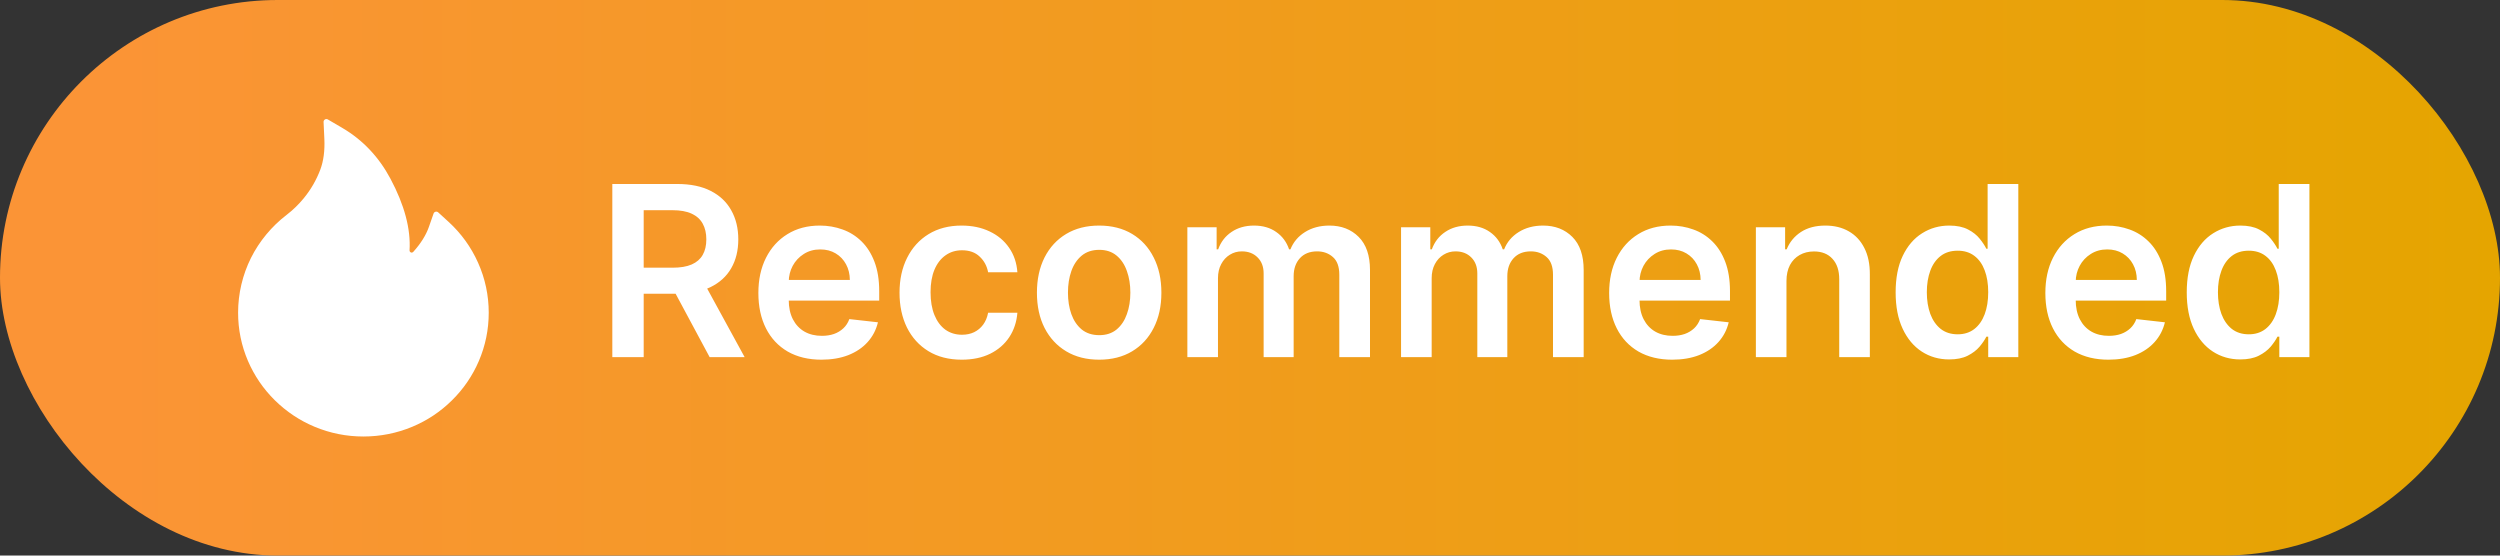
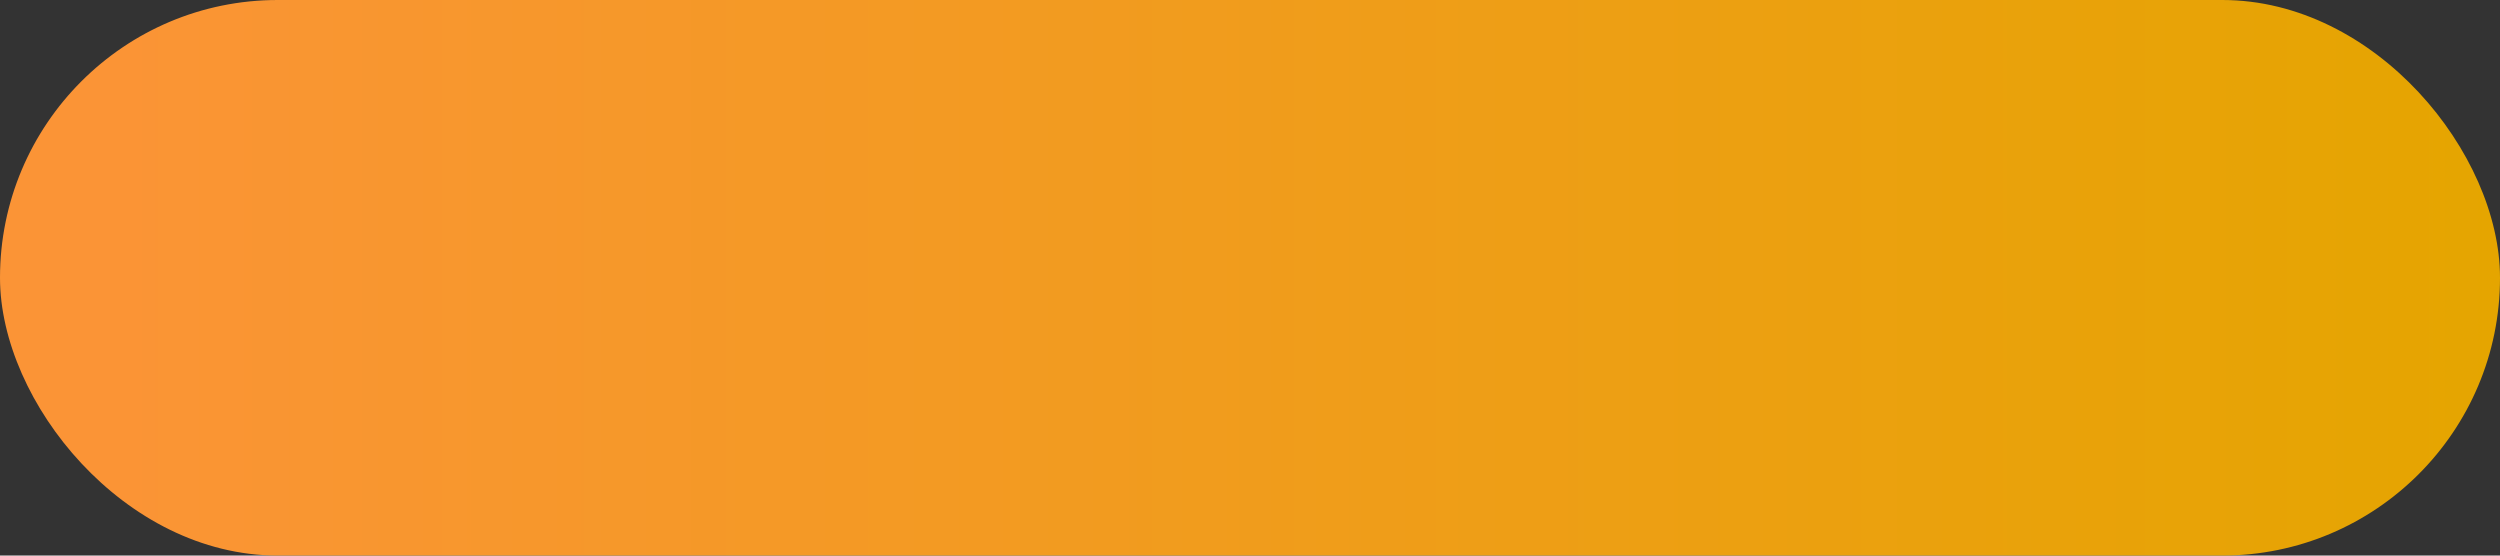
<svg xmlns="http://www.w3.org/2000/svg" width="126" height="28" viewBox="0 0 126 28" fill="none">
  <rect x="0" y="0" width="126" height="28" fill="#333333" stroke="none" />
  <rect width="126" height="28" rx="14" fill="url(#paint0_linear_1757_43783)" />
-   <path d="M24.095 13.241C23.745 12.458 23.245 11.764 22.608 11.181L22.085 10.703C22.008 10.635 21.886 10.666 21.852 10.762L21.619 11.429C21.474 11.848 21.206 12.275 20.828 12.695C20.803 12.722 20.774 12.729 20.754 12.731C20.734 12.733 20.704 12.729 20.677 12.704C20.652 12.683 20.639 12.651 20.641 12.618C20.707 11.542 20.385 10.328 19.678 9.006C19.093 7.908 18.28 7.052 17.264 6.454L16.523 6.02C16.426 5.962 16.303 6.038 16.308 6.15L16.348 7.009C16.374 7.595 16.306 8.114 16.145 8.545C15.947 9.072 15.664 9.562 15.301 10.002C15.047 10.31 14.761 10.587 14.449 10.827C13.694 11.404 13.071 12.157 12.649 12.999C12.224 13.851 12 14.804 12 15.759C12 16.603 12.167 17.42 12.497 18.191C12.816 18.933 13.272 19.602 13.852 20.174C14.433 20.746 15.108 21.197 15.859 21.51C16.638 21.835 17.463 22 18.316 22C19.168 22 19.993 21.835 20.772 21.512C21.524 21.199 22.2 20.75 22.78 20.176C23.361 19.604 23.817 18.935 24.135 18.193C24.465 17.422 24.632 16.605 24.632 15.761C24.632 14.888 24.452 14.04 24.095 13.241Z" fill="white" />
-   <path d="M30.861 18V9.273H34.133C34.804 9.273 35.367 9.389 35.821 9.622C36.278 9.855 36.624 10.182 36.856 10.602C37.092 11.02 37.21 11.507 37.21 12.064C37.21 12.624 37.091 13.109 36.852 13.521C36.617 13.93 36.269 14.247 35.808 14.472C35.348 14.693 34.783 14.804 34.112 14.804H31.781V13.492H33.899C34.291 13.492 34.612 13.438 34.862 13.329C35.112 13.219 35.297 13.058 35.416 12.848C35.538 12.635 35.599 12.374 35.599 12.064C35.599 11.754 35.538 11.49 35.416 11.271C35.294 11.05 35.108 10.882 34.858 10.768C34.608 10.652 34.285 10.594 33.891 10.594H32.442V18H30.861ZM35.369 14.046L37.53 18H35.766L33.644 14.046H35.369ZM41.401 18.128C40.745 18.128 40.178 17.991 39.701 17.719C39.227 17.443 38.861 17.054 38.606 16.551C38.35 16.046 38.222 15.45 38.222 14.766C38.222 14.092 38.35 13.501 38.606 12.993C38.864 12.482 39.225 12.084 39.688 11.8C40.151 11.513 40.695 11.369 41.32 11.369C41.724 11.369 42.104 11.435 42.462 11.565C42.823 11.693 43.141 11.892 43.417 12.162C43.695 12.432 43.914 12.776 44.073 13.193C44.232 13.608 44.312 14.102 44.312 14.676V15.149H38.947V14.109H42.833C42.83 13.814 42.766 13.551 42.641 13.321C42.516 13.088 42.342 12.905 42.117 12.771C41.896 12.638 41.637 12.571 41.342 12.571C41.026 12.571 40.749 12.648 40.511 12.801C40.272 12.952 40.086 13.151 39.952 13.398C39.822 13.642 39.755 13.911 39.752 14.203V15.111C39.752 15.492 39.822 15.818 39.961 16.091C40.1 16.361 40.295 16.568 40.545 16.713C40.795 16.855 41.087 16.926 41.423 16.926C41.647 16.926 41.85 16.895 42.032 16.832C42.214 16.767 42.371 16.672 42.505 16.547C42.639 16.422 42.739 16.267 42.807 16.082L44.248 16.244C44.157 16.625 43.984 16.957 43.728 17.241C43.475 17.523 43.151 17.741 42.756 17.898C42.361 18.051 41.91 18.128 41.401 18.128ZM48.472 18.128C47.819 18.128 47.258 17.984 46.789 17.697C46.323 17.41 45.963 17.014 45.711 16.509C45.461 16 45.336 15.415 45.336 14.753C45.336 14.088 45.463 13.501 45.719 12.993C45.975 12.482 46.336 12.084 46.801 11.8C47.27 11.513 47.824 11.369 48.463 11.369C48.995 11.369 49.465 11.467 49.874 11.663C50.286 11.857 50.614 12.131 50.858 12.486C51.103 12.838 51.242 13.25 51.276 13.722H49.801C49.742 13.406 49.6 13.143 49.375 12.933C49.154 12.72 48.857 12.614 48.485 12.614C48.169 12.614 47.892 12.699 47.654 12.869C47.415 13.037 47.229 13.278 47.096 13.594C46.965 13.909 46.9 14.287 46.9 14.727C46.9 15.173 46.965 15.557 47.096 15.878C47.226 16.196 47.409 16.442 47.645 16.615C47.884 16.785 48.164 16.871 48.485 16.871C48.712 16.871 48.915 16.828 49.094 16.743C49.276 16.655 49.428 16.528 49.55 16.364C49.672 16.199 49.756 15.999 49.801 15.763H51.276C51.239 16.226 51.103 16.636 50.867 16.994C50.631 17.349 50.31 17.628 49.904 17.829C49.498 18.028 49.02 18.128 48.472 18.128ZM55.398 18.128C54.758 18.128 54.205 17.987 53.736 17.706C53.267 17.425 52.903 17.031 52.645 16.526C52.389 16.02 52.261 15.429 52.261 14.753C52.261 14.077 52.389 13.484 52.645 12.976C52.903 12.467 53.267 12.072 53.736 11.791C54.205 11.51 54.758 11.369 55.398 11.369C56.037 11.369 56.591 11.51 57.06 11.791C57.528 12.072 57.891 12.467 58.146 12.976C58.405 13.484 58.534 14.077 58.534 14.753C58.534 15.429 58.405 16.02 58.146 16.526C57.891 17.031 57.528 17.425 57.06 17.706C56.591 17.987 56.037 18.128 55.398 18.128ZM55.406 16.892C55.753 16.892 56.043 16.797 56.276 16.607C56.508 16.413 56.682 16.155 56.795 15.831C56.912 15.507 56.97 15.146 56.97 14.749C56.97 14.348 56.912 13.986 56.795 13.662C56.682 13.335 56.508 13.075 56.276 12.882C56.043 12.689 55.753 12.592 55.406 12.592C55.051 12.592 54.756 12.689 54.52 12.882C54.287 13.075 54.112 13.335 53.996 13.662C53.882 13.986 53.825 14.348 53.825 14.749C53.825 15.146 53.882 15.507 53.996 15.831C54.112 16.155 54.287 16.413 54.52 16.607C54.756 16.797 55.051 16.892 55.406 16.892ZM59.843 18V11.454H61.318V12.567H61.395C61.531 12.192 61.757 11.899 62.072 11.689C62.387 11.476 62.764 11.369 63.201 11.369C63.645 11.369 64.018 11.477 64.322 11.693C64.629 11.906 64.845 12.197 64.97 12.567H65.038C65.183 12.203 65.427 11.913 65.771 11.697C66.118 11.479 66.528 11.369 67.002 11.369C67.605 11.369 68.096 11.56 68.477 11.94C68.858 12.321 69.048 12.876 69.048 13.607V18H67.501V13.845C67.501 13.439 67.393 13.142 67.177 12.954C66.961 12.764 66.697 12.669 66.385 12.669C66.012 12.669 65.721 12.786 65.511 13.018C65.304 13.249 65.2 13.548 65.2 13.918V18H63.687V13.781C63.687 13.443 63.585 13.173 63.38 12.972C63.179 12.77 62.914 12.669 62.588 12.669C62.366 12.669 62.164 12.726 61.983 12.839C61.801 12.95 61.656 13.108 61.548 13.312C61.44 13.514 61.386 13.75 61.386 14.02V18H59.843ZM70.613 18V11.454H72.087V12.567H72.164C72.3 12.192 72.526 11.899 72.842 11.689C73.157 11.476 73.533 11.369 73.971 11.369C74.414 11.369 74.788 11.477 75.092 11.693C75.398 11.906 75.614 12.197 75.739 12.567H75.808C75.952 12.203 76.197 11.913 76.54 11.697C76.887 11.479 77.298 11.369 77.772 11.369C78.374 11.369 78.866 11.56 79.246 11.94C79.627 12.321 79.817 12.876 79.817 13.607V18H78.271V13.845C78.271 13.439 78.163 13.142 77.947 12.954C77.731 12.764 77.467 12.669 77.154 12.669C76.782 12.669 76.491 12.786 76.281 13.018C76.073 13.249 75.969 13.548 75.969 13.918V18H74.457V13.781C74.457 13.443 74.354 13.173 74.15 12.972C73.948 12.77 73.684 12.669 73.357 12.669C73.136 12.669 72.934 12.726 72.752 12.839C72.57 12.95 72.425 13.108 72.317 13.312C72.21 13.514 72.156 13.75 72.156 14.02V18H70.613ZM84.28 18.128C83.624 18.128 83.057 17.991 82.58 17.719C82.106 17.443 81.74 17.054 81.485 16.551C81.229 16.046 81.101 15.45 81.101 14.766C81.101 14.092 81.229 13.501 81.485 12.993C81.743 12.482 82.104 12.084 82.567 11.8C83.03 11.513 83.574 11.369 84.199 11.369C84.603 11.369 84.983 11.435 85.341 11.565C85.702 11.693 86.02 11.892 86.296 12.162C86.574 12.432 86.793 12.776 86.952 13.193C87.111 13.608 87.191 14.102 87.191 14.676V15.149H81.826V14.109H85.712C85.709 13.814 85.645 13.551 85.52 13.321C85.395 13.088 85.221 12.905 84.996 12.771C84.775 12.638 84.516 12.571 84.221 12.571C83.905 12.571 83.628 12.648 83.39 12.801C83.151 12.952 82.965 13.151 82.831 13.398C82.701 13.642 82.634 13.911 82.631 14.203V15.111C82.631 15.492 82.701 15.818 82.84 16.091C82.979 16.361 83.174 16.568 83.424 16.713C83.674 16.855 83.966 16.926 84.302 16.926C84.526 16.926 84.729 16.895 84.911 16.832C85.093 16.767 85.25 16.672 85.384 16.547C85.517 16.422 85.618 16.267 85.686 16.082L87.127 16.244C87.036 16.625 86.863 16.957 86.607 17.241C86.354 17.523 86.03 17.741 85.635 17.898C85.24 18.051 84.789 18.128 84.28 18.128ZM90.038 14.165V18H88.496V11.454H89.97V12.567H90.047C90.197 12.2 90.438 11.909 90.767 11.693C91.099 11.477 91.51 11.369 91.999 11.369C92.45 11.369 92.844 11.466 93.179 11.659C93.517 11.852 93.778 12.132 93.963 12.499C94.151 12.865 94.243 13.31 94.24 13.832V18H92.697V14.071C92.697 13.633 92.584 13.291 92.356 13.044C92.132 12.797 91.821 12.673 91.423 12.673C91.153 12.673 90.913 12.733 90.703 12.852C90.496 12.969 90.332 13.138 90.213 13.359C90.097 13.581 90.038 13.849 90.038 14.165ZM98.237 18.115C97.723 18.115 97.263 17.983 96.856 17.719C96.45 17.454 96.129 17.071 95.894 16.568C95.658 16.065 95.54 15.454 95.54 14.736C95.54 14.008 95.659 13.395 95.898 12.895C96.139 12.392 96.465 12.013 96.874 11.757C97.283 11.499 97.739 11.369 98.242 11.369C98.625 11.369 98.94 11.435 99.188 11.565C99.435 11.693 99.631 11.848 99.776 12.03C99.921 12.209 100.033 12.378 100.112 12.537H100.176V9.273H101.723V18H100.206V16.969H100.112C100.033 17.128 99.918 17.297 99.767 17.476C99.617 17.652 99.418 17.803 99.171 17.928C98.923 18.053 98.612 18.115 98.237 18.115ZM98.668 16.849C98.994 16.849 99.273 16.761 99.503 16.585C99.733 16.406 99.908 16.158 100.027 15.839C100.146 15.521 100.206 15.151 100.206 14.727C100.206 14.304 100.146 13.936 100.027 13.624C99.91 13.311 99.737 13.068 99.507 12.895C99.28 12.722 99 12.635 98.668 12.635C98.324 12.635 98.037 12.724 97.807 12.903C97.577 13.082 97.403 13.329 97.287 13.645C97.171 13.96 97.112 14.321 97.112 14.727C97.112 15.136 97.171 15.501 97.287 15.822C97.406 16.141 97.581 16.392 97.811 16.577C98.044 16.759 98.329 16.849 98.668 16.849ZM106.265 18.128C105.608 18.128 105.042 17.991 104.564 17.719C104.09 17.443 103.725 17.054 103.469 16.551C103.213 16.046 103.086 15.45 103.086 14.766C103.086 14.092 103.213 13.501 103.469 12.993C103.728 12.482 104.088 12.084 104.551 11.8C105.015 11.513 105.559 11.369 106.184 11.369C106.587 11.369 106.968 11.435 107.326 11.565C107.686 11.693 108.005 11.892 108.28 12.162C108.559 12.432 108.777 12.776 108.936 13.193C109.096 13.608 109.175 14.102 109.175 14.676V15.149H103.81V14.109H107.696C107.694 13.814 107.63 13.551 107.505 13.321C107.38 13.088 107.205 12.905 106.98 12.771C106.759 12.638 106.5 12.571 106.205 12.571C105.89 12.571 105.613 12.648 105.374 12.801C105.135 12.952 104.949 13.151 104.816 13.398C104.685 13.642 104.618 13.911 104.615 14.203V15.111C104.615 15.492 104.685 15.818 104.824 16.091C104.963 16.361 105.158 16.568 105.408 16.713C105.658 16.855 105.951 16.926 106.286 16.926C106.51 16.926 106.713 16.895 106.895 16.832C107.077 16.767 107.235 16.672 107.368 16.547C107.502 16.422 107.603 16.267 107.671 16.082L109.111 16.244C109.02 16.625 108.847 16.957 108.591 17.241C108.338 17.523 108.015 17.741 107.62 17.898C107.225 18.051 106.773 18.128 106.265 18.128ZM112.909 18.115C112.395 18.115 111.935 17.983 111.528 17.719C111.122 17.454 110.801 17.071 110.565 16.568C110.33 16.065 110.212 15.454 110.212 14.736C110.212 14.008 110.331 13.395 110.57 12.895C110.811 12.392 111.136 12.013 111.545 11.757C111.955 11.499 112.411 11.369 112.913 11.369C113.297 11.369 113.612 11.435 113.859 11.565C114.107 11.693 114.303 11.848 114.447 12.03C114.592 12.209 114.705 12.378 114.784 12.537H114.848V9.273H116.395V18H114.878V16.969H114.784C114.705 17.128 114.589 17.297 114.439 17.476C114.288 17.652 114.089 17.803 113.842 17.928C113.595 18.053 113.284 18.115 112.909 18.115ZM113.339 16.849C113.666 16.849 113.945 16.761 114.175 16.585C114.405 16.406 114.58 16.158 114.699 15.839C114.818 15.521 114.878 15.151 114.878 14.727C114.878 14.304 114.818 13.936 114.699 13.624C114.582 13.311 114.409 13.068 114.179 12.895C113.952 12.722 113.672 12.635 113.339 12.635C112.996 12.635 112.709 12.724 112.479 12.903C112.249 13.082 112.075 13.329 111.959 13.645C111.842 13.96 111.784 14.321 111.784 14.727C111.784 15.136 111.842 15.501 111.959 15.822C112.078 16.141 112.253 16.392 112.483 16.577C112.716 16.759 113.001 16.849 113.339 16.849Z" fill="white" />
  <defs>
    <linearGradient id="paint0_linear_1757_43783" x1="0" y1="14" x2="126" y2="14" gradientUnits="userSpaceOnUse">
      <stop offset="0.035" stop-color="#FB9436" />
      <stop offset="1" stop-color="#E5A500" />
    </linearGradient>
  </defs>
</svg>